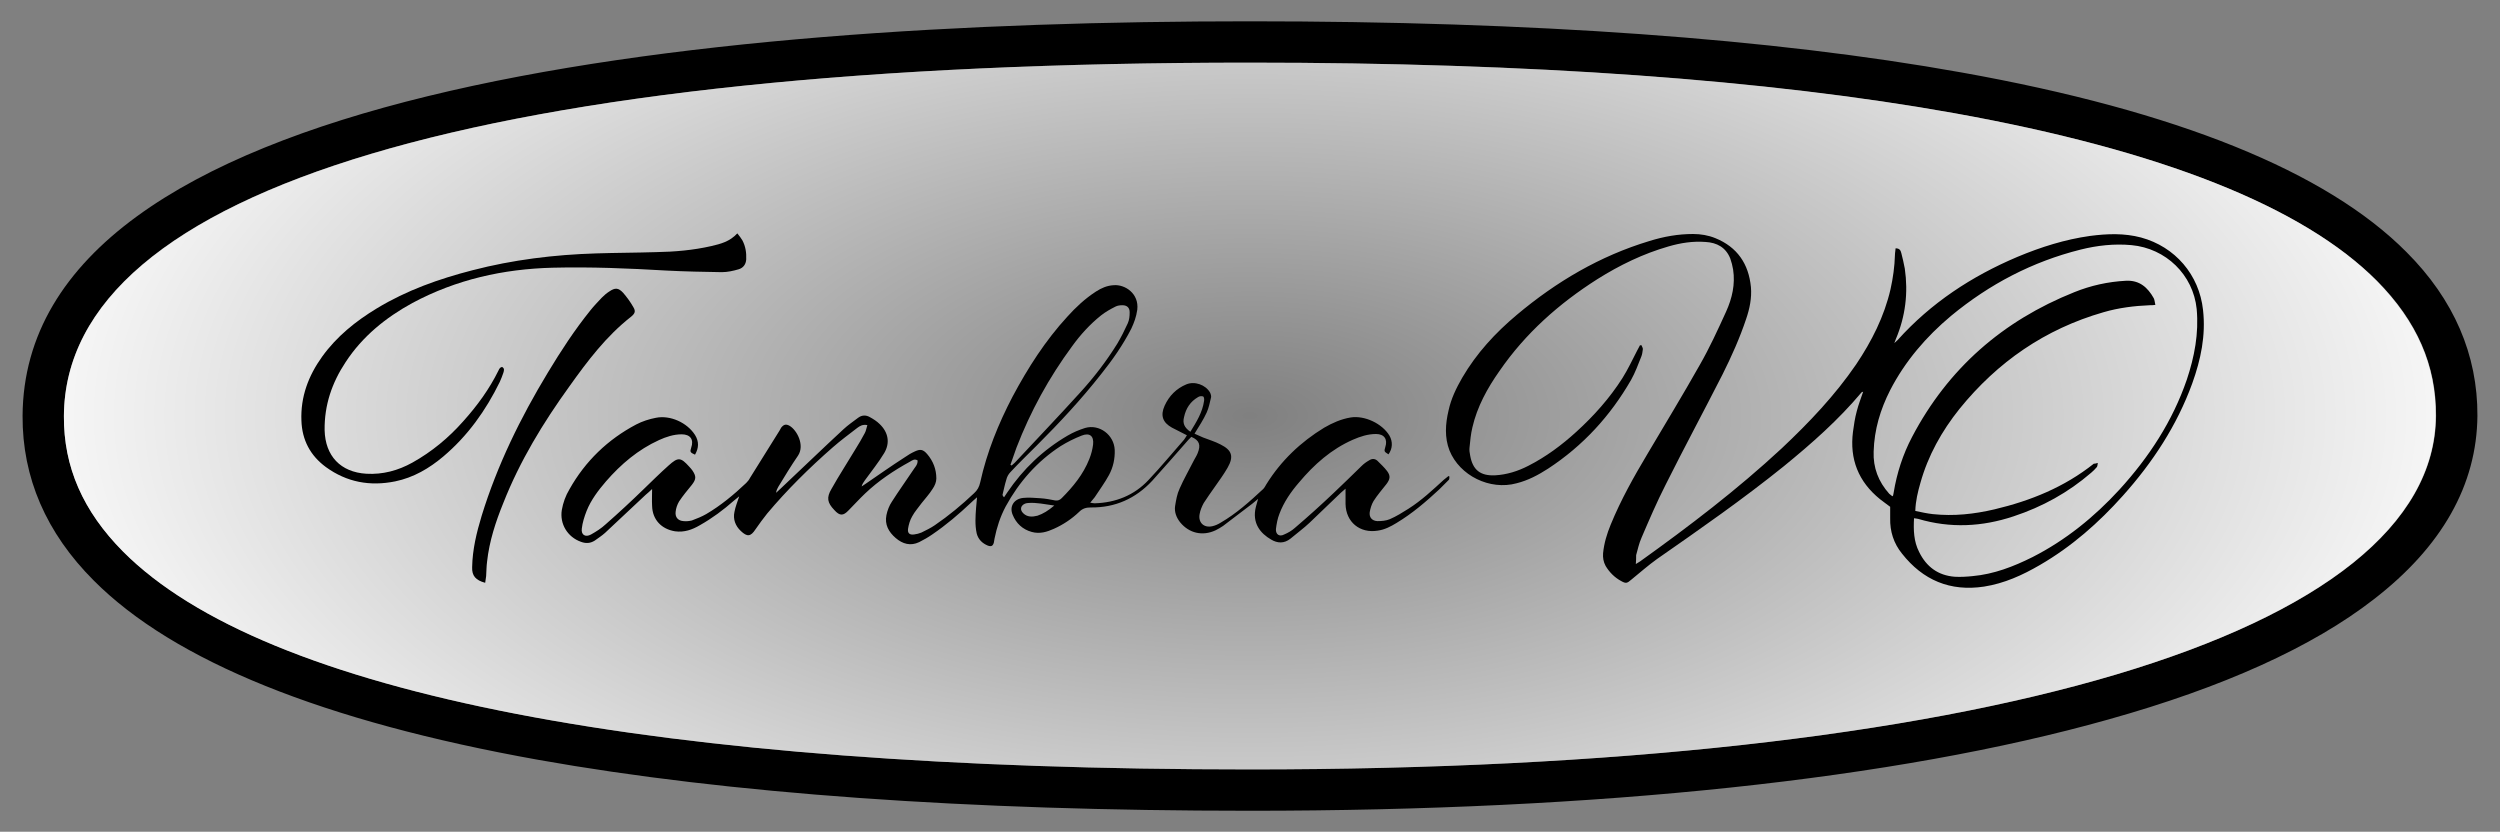
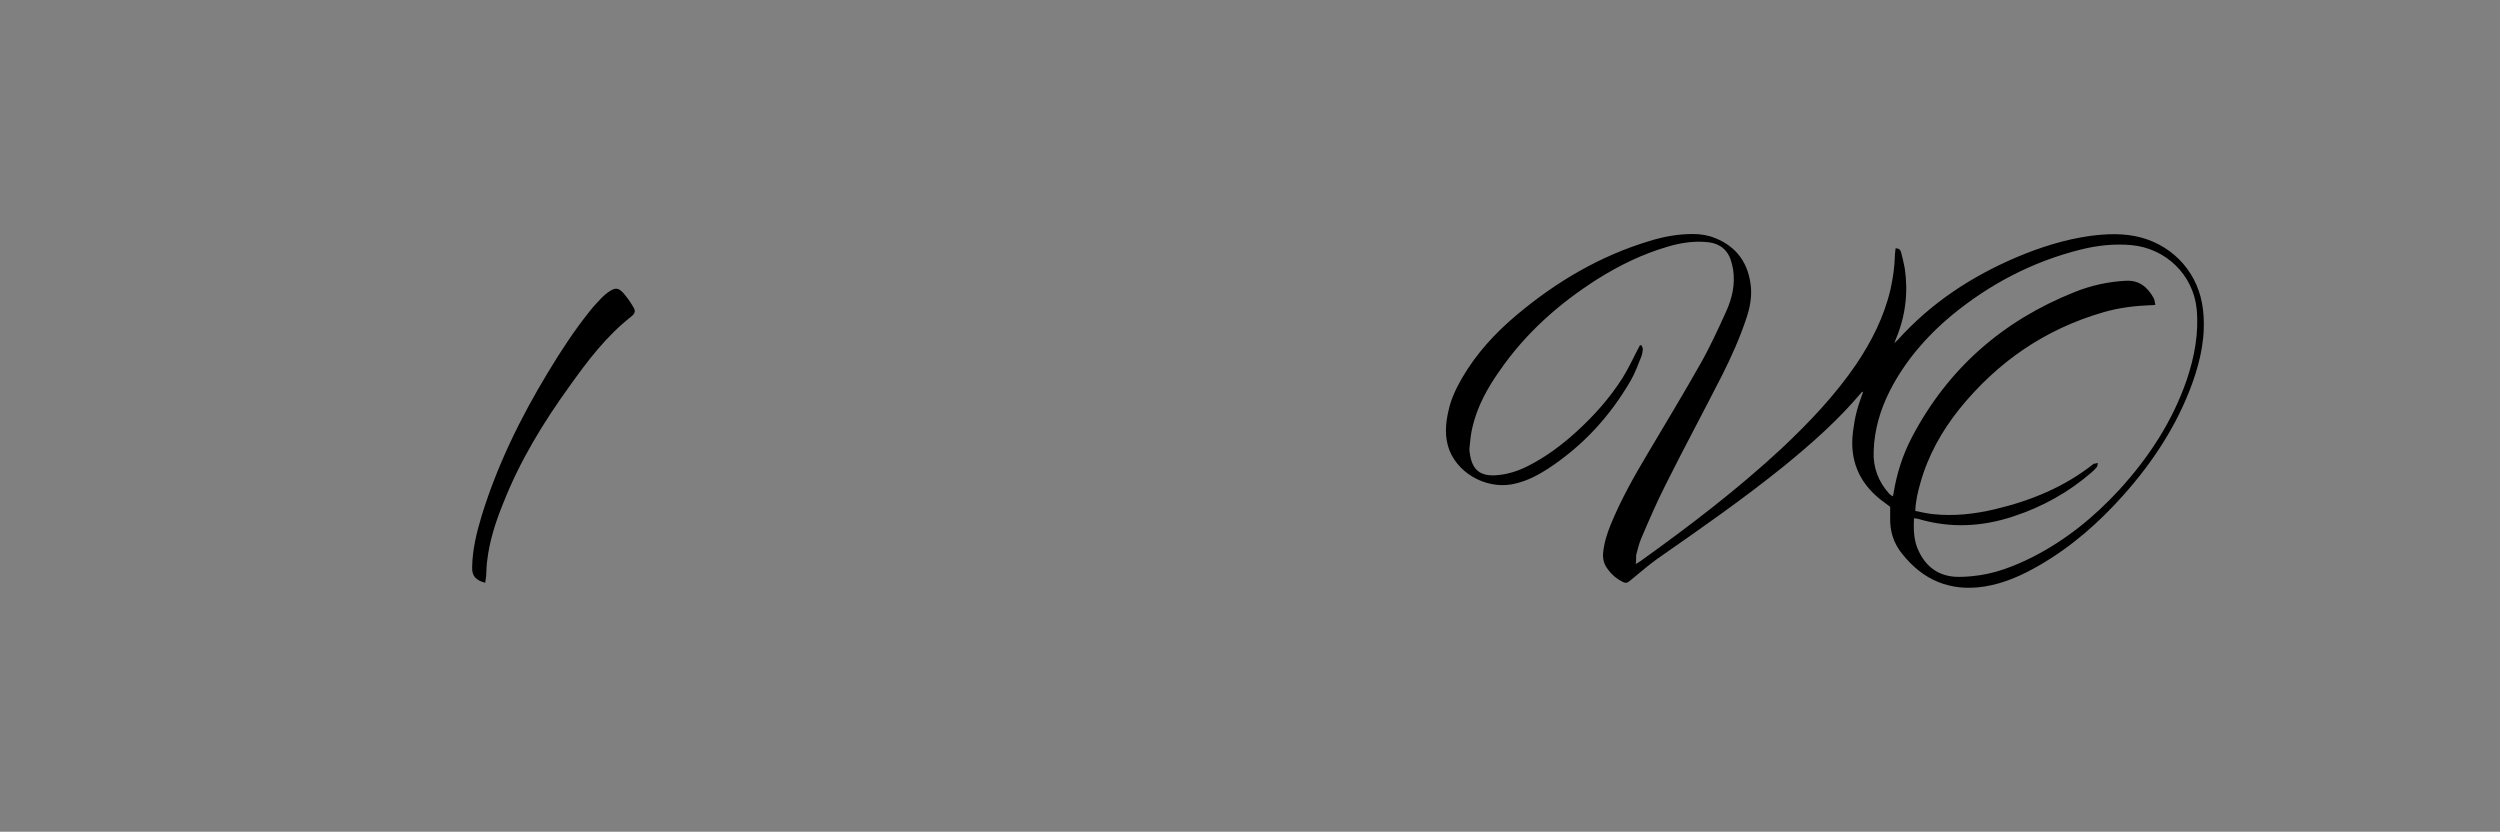
<svg xmlns="http://www.w3.org/2000/svg" version="1.1" id="Layer_1" x="0px" y="0px" viewBox="0 0 786.3 261.6" style="enable-background:new 0 0 786.3 261.6;" xml:space="preserve">
  <rect x="0" y="0" width="786.3" height="261.6" fill="#808080" stroke="none" />
  <style type="text/css">
	.st0{fill:url(#SVGID_1_);}
	.st1{fill:url(#SVGID_00000160184828269891814960000010510338225535780996_);}
	.st2{fill:url(#SVGID_00000034787820932600354890000011075905924683475107_);stroke:#000000;stroke-width:13;stroke-miterlimit:10;}
</style>
-   <path d="M756.9,79.3C731.7,53.9,684.6,34.9,617,22.8C557.4,12.1,482,6.7,393.1,6.7C217.4,6.7,7.7,28.2,7.1,130.8  c-0.1,19.4,7.4,36.8,22.4,51.8c25.2,25.3,72.2,44.3,139.9,56.4c59.5,10.6,134.8,16,223.8,16c109.8,0,203.2-9.9,269.9-28.7  c36.1-10.1,64.2-22.8,83.5-37.8c21.5-16.6,32.4-36,32.6-57.7C779.3,111.6,771.8,94.2,756.9,79.3z M38.7,173.4  c-12.6-12.7-18.7-26.6-18.6-42.6C20.5,59.1,153,19.7,393.1,19.7c88.1,0,162.7,5.4,221.6,15.9C679.7,47.3,724.4,65,747.7,88.4  c12.5,12.6,18.6,26.5,18.5,42.4c-0.4,68.6-143.3,111.2-373,111.2C205.9,242,83.3,218.3,38.7,173.4z" />
  <radialGradient id="SVGID_1_" cx="393.148" cy="130.812" r="404.031" gradientTransform="matrix(1 0 0 0.479 0 68.085)" gradientUnits="userSpaceOnUse">
    <stop offset="0" style="stop-color:#FFFFFF;stop-opacity:0" />
    <stop offset="1" style="stop-color:#FFFFFF" />
  </radialGradient>
-   <path class="st0" d="M614.7,35.6C555.8,25,481.3,19.7,393.1,19.7c-240.1,0-372.6,39.5-373,111.2c-0.1,16,6,29.9,18.6,42.6  C83.3,218.3,205.9,242,393.1,242c229.7,0,372.6-42.6,373-111.2c0.1-15.9-6-29.7-18.5-42.4C724.4,65,679.7,47.3,614.7,35.6z" />
  <g>
    <path d="M393.1,854.7c-109.8,0-202.1-9-266.8-26.1C47.6,807.7,7.5,774.9,7,731c-0.2-19.2,7.2-36.5,22-51.6   C88.2,619.5,259.7,607,393.1,607c88.7,0,164.1,5.4,224,15.9C685.8,635,733.2,654,758,679.5c14.7,15.1,21.8,32.4,21.3,51.6   c-0.6,22.8-12.6,43-35.5,59.9c-19.7,14.6-48.1,26.9-84.2,36.6C593.9,845.3,501.7,854.7,393.1,854.7z" />
    <radialGradient id="SVGID_00000003820123066810193470000002440300087207726468_" cx="393.148" cy="730.812" r="275.288" gradientTransform="matrix(1 0 0 0.45 0 401.947)" gradientUnits="userSpaceOnUse">
      <stop offset="0" style="stop-color:#303030" />
      <stop offset="0.875" style="stop-color:#FFFFFF" />
    </radialGradient>
    <path style="fill:url(#SVGID_00000003820123066810193470000002440300087207726468_);" d="M766.3,730.8   c-2.1,76.9-167.1,110.9-373.2,110.9S20.9,810.1,20,730.8C19,649.8,187,620,393.1,620S768.6,649.5,766.3,730.8z" />
  </g>
  <radialGradient id="SVGID_00000183965048930289200160000000288613348565498752_" cx="393.149" cy="-469.188" r="404.031" gradientTransform="matrix(1 0 0 0.479 0 -244.203)" gradientUnits="userSpaceOnUse">
    <stop offset="0" style="stop-color:#FFFFFF;stop-opacity:0" />
    <stop offset="1" style="stop-color:#FFFFFF" />
  </radialGradient>
  <path style="fill:url(#SVGID_00000183965048930289200160000000288613348565498752_);stroke:#000000;stroke-width:13;stroke-miterlimit:10;" d="  M772.7-469.2c0.5-87.1-169.9-117.7-379.5-117.7s-379,30.5-379.5,117.7c-0.5,87.5,169.9,117.7,379.5,117.7S772.2-388.1,772.7-469.2z" />
  <g>
    <g>
      <path d="M514.5,177.4c0.7-0.4,1-0.6,1.3-0.8c15.5-11.1,30.6-22.6,44.6-35.6c8.6-8.1,16.7-16.6,23.4-26.4c4.9-7.3,8.8-15,10.8-23.6    c0.8-3.6,1.3-7.2,1.4-10.9c0-0.7,0.2-1.4,0.2-2c1.3,0,1.6,0.7,1.8,1.5c0.4,1.6,0.8,3.2,1.1,4.9c1.1,7.6,0.2,15-2.8,22.1    c-0.1,0.3-0.2,0.6-0.5,1.3c0.6-0.5,0.8-0.7,1-0.9c10.5-11.7,23.3-20.1,37.7-26.2c7.4-3.1,15-5.5,22.9-6.6c5.4-0.7,10.7-0.9,16,0.5    c10.7,2.9,18.3,11.7,19.5,22.8c0.9,8-0.7,15.6-3.4,23.1c-4.8,13.2-12.4,24.8-21.8,35.3c-7.6,8.5-16.1,16-26.1,21.8    c-5.5,3.2-11.2,5.8-17.6,6.8c-10.6,1.6-19.2-2-25.8-10.4c-2.6-3.2-3.8-7-3.7-11.1c0-1.2,0-2.4,0-3.6c-1-0.8-2.1-1.5-3.2-2.4    c-6.8-5.5-9.6-12.6-8.5-21.2c0.3-2.2,0.6-4.3,1.2-6.5c0.5-2,1.3-4,2-6.1c-0.2,0.1-0.4,0.1-0.5,0.2c-7.3,8.7-15.7,16.1-24.4,23.2    c-12.9,10.4-26.4,19.8-39.9,29.2c-2.8,2-5.4,4.3-8.1,6.5c-1.4,1.2-1.7,1.3-3.3,0.4c-2-1.1-3.6-2.7-4.8-4.7c-0.7-1.3-0.9-2.6-0.8-4    c0.3-3.1,1.2-6.1,2.4-9c3.2-7.8,7.3-15.1,11.6-22.3c5.5-9.3,11.1-18.5,16.4-27.9c3.1-5.4,5.7-11.1,8.3-16.8    c1.9-4.2,2.9-8.6,2.2-13.2c-0.2-1.2-0.5-2.4-0.9-3.5c-1.4-3.5-4.2-5-7.8-5.2c-4-0.3-7.8,0.3-11.6,1.4c-8,2.3-15.4,5.9-22.4,10.3    c-12.1,7.7-22.6,17-30.8,28.9c-3.8,5.4-7,11.2-8.5,17.7c-0.5,2.1-0.7,4.2-0.9,6.3c-0.1,0.8,0,1.7,0.2,2.6c0.8,4.5,3.2,6.4,7.8,6.2    c3.7-0.2,7.2-1.3,10.5-3c5.5-2.8,10.5-6.5,15.1-10.7c5.5-5,10.5-10.6,14.5-16.9c1.7-2.7,3.1-5.7,4.6-8.6c0.3-0.6,0.6-1.1,0.9-1.7    c0.2,0,0.3,0,0.5,0c0.1,0.4,0.5,0.9,0.4,1.3c-0.1,0.8-0.2,1.6-0.5,2.3c-1,2.5-1.9,5-3.2,7.3c-6.5,11.3-15.1,20.7-26.1,27.9    c-3.1,2-6.3,3.7-9.9,4.6c-8.4,2.3-17.9-2.4-21.1-10.3c-1.6-4.1-1.3-8.4-0.3-12.6c0.8-3.7,2.4-7,4.3-10.3    c4.5-7.7,10.4-14.1,17.2-19.8c12.4-10.4,26.1-18.5,41.7-23.2c4.5-1.4,9-2.2,13.7-2.2c2.4,0,4.8,0.4,7,1.3    c6.9,2.8,10.5,8.1,11.2,15.4c0.3,3.4-0.4,6.8-1.5,10c-2,6-4.6,11.8-7.4,17.4c-5.9,11.6-12.1,23.1-17.9,34.7    c-2.8,5.5-5.2,11.1-7.6,16.7c-0.8,1.8-1.2,3.7-1.7,5.5C514.6,175.5,514.6,176.3,514.5,177.4z M659.8,145.6c-0.1,0.6-0.1,1-0.3,1.3    c-0.6,0.7-1.2,1.3-1.8,1.8c-7.2,6.2-15.3,10.7-24.4,13.7c-9.9,3.3-19.9,3.8-30,0.8c-0.4-0.1-0.7-0.1-1.3-0.2    c-0.2,3.7-0.1,7.3,1.6,10.6c2.3,4.7,6,7.4,11.2,7.8c1.8,0.1,3.7,0,5.6-0.2c6.7-0.6,12.9-3,18.9-6c10.4-5.3,19.4-12.6,27.3-21.2    c9.3-10.2,16.7-21.5,21.2-34.6c2.4-7.2,3.8-14.5,3.1-22.2c-1.1-10.8-9.7-19.1-20.5-20.1c-5.4-0.5-10.8,0.1-16,1.4    c-15.2,3.8-28.7,10.9-40.7,20.8c-7.9,6.6-14.5,14.3-19.2,23.4c-3.1,6.1-5,12.4-5.2,19.3c-0.2,5.1,1.5,9.5,4.9,13.3    c0.3,0.3,0.7,0.5,1,0.8c0.1-0.2,0.2-0.2,0.2-0.2c0.1-0.3,0.1-0.6,0.2-1c1-6.1,2.9-12,5.8-17.5c11.3-21.5,28.5-36.5,51-45.5    c5.2-2.1,10.6-3.3,16.3-3.6c4.2-0.2,6.8,2.1,8.7,5.5c0.3,0.6,0.3,1.3,0.5,2.1c-0.7,0.1-1.2,0.1-1.7,0.1c-4.9,0.2-9.8,0.8-14.6,2.2    c-18.4,5.3-33.3,15.6-45.3,30.4c-5.6,7-9.9,14.7-12.3,23.3c-0.8,2.8-1.5,5.6-1.6,8.8c1.9,0.4,3.7,0.8,5.5,1c6.6,0.7,13,0,19.4-1.5    c11.4-2.7,22-7,31.3-14.4C658.7,145.9,659.1,145.8,659.8,145.6z" />
-       <path d="M315.8,156.4c0.3-0.5,0.7-1,1-1.5c5-7.4,11.3-13.4,19-17.9c1.7-1,3.6-1.8,5.5-2.4c4.5-1.3,9.1,2.2,9.3,6.9    c0.1,2.8-0.5,5.5-1.8,7.9c-1.3,2.4-3,4.7-4.5,7c-0.4,0.5-0.8,1-1.4,1.7c0.6,0.1,1,0.2,1.4,0.2c6.6-0.2,12.4-2.5,16.9-7.3    c3.9-4.1,7.5-8.5,11.2-12.7c0.3-0.4,0.6-0.9,0.9-1.4c-1.6-0.8-3.2-1.6-4.7-2.4c-2.9-1.6-3.7-3.8-2.3-6.9c1.4-3.1,3.7-5.4,6.8-6.7    c2.6-1.1,6.1,0.1,7.5,2.6c0.2,0.4,0.4,1.1,0.3,1.5c-0.4,1.6-0.7,3.3-1.4,4.8c-1,2.2-2.4,4.3-3.8,6.6c0.9,0.4,1.8,0.8,2.7,1.2    c1.8,0.7,3.8,1.3,5.5,2.2c3.6,1.8,4.2,3.8,2.2,7.3c-1.2,2.1-2.6,4-4,6c-1.2,1.7-2.4,3.4-3.5,5.1c-0.6,1.1-1.1,2.3-1.3,3.5    c-0.5,2.7,1.4,4.4,4,3.8c0.9-0.2,1.8-0.6,2.6-1.1c5-2.9,9.2-6.7,13.4-10.6c0.4-0.4,0.7-1,1-1.5c4.6-7.4,10.8-13.3,18.2-17.8    c2.6-1.5,5.3-2.7,8.3-3.2c4.4-0.7,9.9,1.9,12.2,5.7c1.1,1.9,1,4.1-0.3,5.9c-1.4-0.9-1.4-0.9-1-2.3c0.8-2.4-0.3-4.1-2.9-4.1    c-2.6,0-5,0.8-7.3,1.8c-6.8,3-12.2,7.8-16.9,13.4c-2.6,3-4.8,6.2-6.2,9.9c-0.6,1.5-0.9,3.2-1.1,4.8c-0.1,1.7,1.1,2.5,2.6,1.7    c1.2-0.5,2.4-1.2,3.4-2.1c4.1-3.5,8.1-7.1,12-10.8c3-2.8,5.9-5.7,8.9-8.6c0.7-0.7,1.5-1.3,2.4-1.8c0.9-0.6,1.8-0.6,2.6,0.1    c1.1,1.1,2.2,2.1,3.1,3.3c1.1,1.5,0.9,2.5-0.2,4c-1.4,1.8-2.9,3.5-4.1,5.4c-0.6,1-1,2.3-1.2,3.5c-0.2,1.6,0.7,2.7,2.4,2.8    c1.3,0,2.7-0.1,3.9-0.6c2.1-0.9,4-2.1,5.9-3.3c4.1-2.6,7.6-5.9,11.1-9.1c0.5-0.4,1-0.8,1.5-1.2c0.1,0.1,0.2,0.2,0.3,0.2    c-0.1,0.3,0,0.8-0.2,1c-1,1-2,2-3,3c-4.2,3.9-8.5,7.6-13.5,10.6c-1.8,1.1-3.7,2.1-5.9,2.4c-5.6,0.9-10-2.7-10.1-8.4    c0-1.5,0-3,0-4.8c-0.5,0.4-1,0.9-1.5,1.3c-3.3,3.1-6.5,6.3-9.8,9.4c-1.9,1.8-4,3.3-6,5c-2,1.6-4.1,1.5-6.1,0.3    c-3.3-1.9-6.1-5.1-4.8-10.3c0.2-0.7,0.4-1.4,0.7-2.5c-0.8,0.7-1.3,1.1-1.8,1.5c-3.1,2.3-6.1,4.7-9.2,7c-0.7,0.5-1.6,1-2.4,1.4    c-4.1,1.9-8.3,0.9-11.1-2.5c-1.2-1.5-1.9-3.3-1.6-5.2c0.3-1.8,0.6-3.7,1.4-5.4c1.3-3,3-5.9,4.5-8.9c0.4-0.8,0.9-1.5,1.2-2.3    c1-2.5,0.6-4-2-5.1c-0.3,0.3-0.6,0.6-0.9,0.9c-3.8,4.3-7.5,8.6-11.4,12.9c-5.2,5.6-11.7,8.5-19.3,8.4c-1.5,0-2.6,0.3-3.7,1.4    c-2.3,2.2-5,4-7.9,5.3c-2.2,1-4.5,1.7-7,1c-2.9-0.8-4.9-2.7-6-5.4c-1.1-2.6,0.4-5,3.3-5.3c1.8-0.2,3.6,0,5.4,0.1    c1.6,0.1,3.2,0.4,4.7,0.7c0.8,0.1,1.4-0.1,2-0.7c3.6-3.6,6.8-7.5,8.7-12.3c0.6-1.5,1-3,1.2-4.6c0.3-2.7-1.1-3.8-3.6-2.8    c-2.3,0.9-4.5,2-6.6,3.3c-7.4,4.8-13.1,11.3-17.3,19c-1.7,3.2-2.8,6.6-3.5,10.1c-0.1,0.4-0.1,0.8-0.2,1.2c-0.3,1.1-0.8,1.4-1.9,1    c-1.7-0.7-3-1.9-3.5-3.8c-0.6-2.7-0.4-5.4-0.2-8.1c0.1-1,0.2-1.9,0.3-3.3c-0.9,0.8-1.4,1.2-1.9,1.7c-3.8,3.6-7.8,7-12.2,10    c-1.3,0.9-2.7,1.7-4.1,2.4c-2.7,1.3-5.2,0.6-7.4-1.3c-2.2-1.9-3.5-4.2-2.9-7.2c0.3-1.5,0.9-3,1.7-4.2c2.1-3.3,4.4-6.5,6.6-9.8    c0.6-1,1.6-1.8,1.5-3.2c-1-0.6-1.7,0-2.4,0.4c-5.1,2.8-9.9,6-14.1,10c-1.8,1.7-3.4,3.5-5.2,5.3c-1.7,1.8-2.8,1.8-4.5-0.1    c-2.2-2.3-2.5-3.9-0.9-6.6c2.4-4.3,5.1-8.4,7.6-12.6c1-1.6,2-3.3,2.9-5c0.4-0.7,0.5-1.6,0.8-2.5c-1.5-0.3-2.4,0.3-3.2,0.9    c-2.6,2-5.3,4-7.8,6.2c-7.3,6.4-14.2,13.2-20.5,20.7c-1.3,1.6-2.5,3.3-3.7,5c-1.5,2.3-2.6,2.4-4.6,0.5c-1.7-1.6-2.5-3.7-2-6    c0.3-1.6,0.9-3.1,1.5-4.9c-0.6,0.5-1.1,0.9-1.6,1.3c-3.4,3-6.9,5.6-10.8,7.8c-2.4,1.4-4.9,2.3-7.8,1.9c-4.3-0.7-7.1-3.7-7.2-8    c-0.1-1.7,0-3.4,0-5.3c-0.7,0.7-1.3,1.2-2,1.8c-4.3,4-8.5,8-12.8,12c-1,0.9-2.1,1.6-3.2,2.4c-1.4,0.9-2.8,1-4.4,0.4    c-4.2-1.5-6.7-5.6-6-10c0.4-2.3,1.2-4.5,2.4-6.5c5-8.9,12.1-15.7,21-20.4c1.9-1,4.1-1.7,6.2-2.1c4.5-0.9,9.8,1.5,12.3,5.4    c1.3,2.1,1.2,4.1,0,6.2c-1.6-0.7-1.6-0.9-1.2-2.2c0.9-2.6-0.3-4.2-3-4.2c-2.5,0-4.9,0.8-7.1,1.8c-6.6,3-12,7.6-16.7,13    c-2.4,2.8-4.7,5.8-6.1,9.3c-0.7,1.8-1.3,3.7-1.5,5.5c-0.3,2,1.1,2.9,2.9,1.9c1.6-0.9,3.2-1.9,4.6-3.2c4.1-3.6,8.1-7.3,12-11.1    c2.6-2.5,5.1-5,7.8-7.4c3-2.7,3.8-2.6,6.5,0.4c0.4,0.4,0.7,0.8,1,1.2c1.2,1.8,1.2,2.7-0.2,4.5c-1.4,1.7-2.8,3.4-4,5.2    c-0.6,1-1,2.2-1.1,3.3c-0.2,1.7,0.8,2.8,2.5,2.9c0.8,0.1,1.8,0,2.6-0.2c1.6-0.6,3.1-1.2,4.5-2c4.6-2.7,8.7-6.1,12.6-9.8    c0.5-0.5,0.9-1,1.2-1.6c3.1-5,6.2-9.9,9.3-14.9c0.2-0.3,0.3-0.6,0.5-0.9c0.8-1,1.5-1.2,2.6-0.6c2.3,1.3,4.9,6.1,2.7,9.4    c-2.2,3.2-4.2,6.5-6.2,9.8c-0.3,0.5-0.6,1.1-0.7,1.9c0.5-0.5,1-0.9,1.5-1.4c6.6-6.2,13.1-12.5,19.7-18.6c1.4-1.3,3-2.4,4.6-3.6    c1.2-0.9,2.5-0.9,3.7-0.2c1.1,0.6,2.2,1.3,3.1,2.2c2.7,2.6,3.3,5.9,1.4,9.1c-1.8,3-4.1,5.8-6.1,8.6c-0.4,0.6-0.8,1.1-1,1.9    c0.4-0.3,0.8-0.5,1.2-0.8c4.1-2.8,8.2-5.7,12.4-8.4c1-0.7,2-1.3,3.1-1.8c1.7-0.8,2.6-0.7,3.9,0.8c1.9,2.2,2.9,4.8,2.9,7.7    c0,1.1-0.5,2.3-1.2,3.3c-1,1.6-2.3,3-3.4,4.4c-1,1.4-2.2,2.7-3,4.2c-0.7,1.2-1.1,2.6-1.3,3.9c-0.2,1.4,0.5,2,1.9,1.8    c0.8-0.1,1.6-0.3,2.3-0.6c1.4-0.7,2.9-1.4,4.2-2.3c4.4-3,8.5-6.4,12.4-10.1c1-0.9,1.6-2,1.9-3.4c2.1-9.5,5.7-18.4,10.2-27    c4.8-9,10.3-17.6,17.2-25.1c2.7-3,5.6-5.7,9-7.9c1.7-1.1,3.5-1.9,5.6-2c3.5-0.3,8,2.6,7.4,7.7c-0.3,2.2-1,4.1-1.9,6    c-2.6,5.1-5.9,9.8-9.5,14.3c-6.2,7.9-13.1,15.3-20.2,22.4c-2.8,2.8-5.6,5.5-8.3,8.4c-0.6,0.6-1.1,1.5-1.3,2.4    c-0.5,1.6-0.8,3.2-1.2,4.8C315.6,156.3,315.7,156.3,315.8,156.4z M317.8,146.2c0.1,0.1,0.2,0.1,0.4,0.2c0.3-0.3,0.7-0.6,1-0.9    c6.8-7.3,13.7-14.5,20.4-21.9c4.4-4.8,8.4-10,11.8-15.5c1.2-2,2.3-4.2,3.3-6.4c0.5-1.1,0.6-2.3,0.6-3.5c0-1.4-0.8-2.2-2.3-2.2    c-0.7,0-1.5,0.1-2.1,0.4c-1.6,0.8-3.2,1.7-4.6,2.8c-3.5,2.8-6.5,6.1-9.1,9.7c-7.3,9.9-13.1,20.5-17.5,31.9    C319,142.6,318.5,144.4,317.8,146.2z M374.4,135.8c1.9-3.1,3.8-6.1,4.3-9.7c0.1-0.5,0-1.3-0.3-1.4c-0.4-0.2-1.2-0.1-1.6,0.2    c-2.4,1.4-3.8,3.5-4.4,6.3C371.9,133.1,372.5,134.5,374.4,135.8z M331.6,159c-3-0.4-5.6-1-8.2-0.8c-0.3,0-0.7,0.1-1,0.2    c-1.4,0.6-1.7,1.9-0.6,3c1.3,1.3,2.9,1.2,4.5,0.8C328.1,161.6,329.7,160.6,331.6,159z" />
-       <path d="M231.9,73.4c0.7,0.9,1.2,1.5,1.6,2.2c1,1.9,1.3,3.9,1.2,6c-0.1,1.6-1,2.7-2.4,3.1c-1.7,0.5-3.5,0.9-5.3,0.9    c-5.8-0.1-11.6-0.2-17.3-0.5c-12-0.7-23.9-1.2-35.9-0.9c-15.5,0.4-30.3,3.7-44.1,11.1c-8.4,4.6-15.7,10.5-21,18.6    c-4.3,6.5-6.7,13.5-6.6,21.4c0.2,8.1,5,13.2,13.1,13.7c5.2,0.3,10-1,14.5-3.5c6.1-3.4,11.4-7.8,16-13c4.4-4.9,8.2-10.1,11.1-16    c0.1-0.3,0.3-0.6,0.5-0.8c0.1-0.1,0.3-0.2,0.6-0.3c0.9,0.5,0.6,1.2,0.4,1.9c-0.3,0.9-0.7,1.9-1.1,2.8c-4.4,9-10.1,17-17.8,23.5    c-4.4,3.7-9.3,6.6-15.1,7.8c-7.9,1.6-15.2,0.3-21.8-4.5c-4.9-3.6-7.5-8.5-7.7-14.6c-0.3-7.5,2.2-14.1,6.5-20.1    c4.6-6.4,10.6-11.2,17.2-15.2c9.4-5.7,19.6-9.3,30.1-12c12.7-3.3,25.7-4.9,38.9-5.3c6.2-0.2,12.5-0.2,18.8-0.4    c5.9-0.1,11.7-0.6,17.4-1.9C226.7,76.7,229.5,76,231.9,73.4z" />
      <path d="M152.6,183.3c-3-0.8-4.2-2.2-4.1-4.9c0.1-5.6,1.4-10.9,3-16.2c4.9-15.9,12.2-30.8,20.8-45c4.1-6.8,8.4-13.4,13.4-19.6    c1.1-1.4,2.4-2.7,3.6-4c0.7-0.7,1.5-1.4,2.3-1.9c1.9-1.3,2.9-1.2,4.4,0.4c1.2,1.4,2.3,2.9,3.2,4.5c0.8,1.3,0.5,2-0.7,3    c-7.8,6.1-13.7,13.9-19.4,21.9c-8.3,11.5-15.6,23.5-20.8,36.7c-2.4,5.9-4.4,12-5.1,18.4c-0.2,1.5-0.2,3-0.3,4.6    C152.8,181.8,152.7,182.4,152.6,183.3z" />
    </g>
  </g>
</svg>